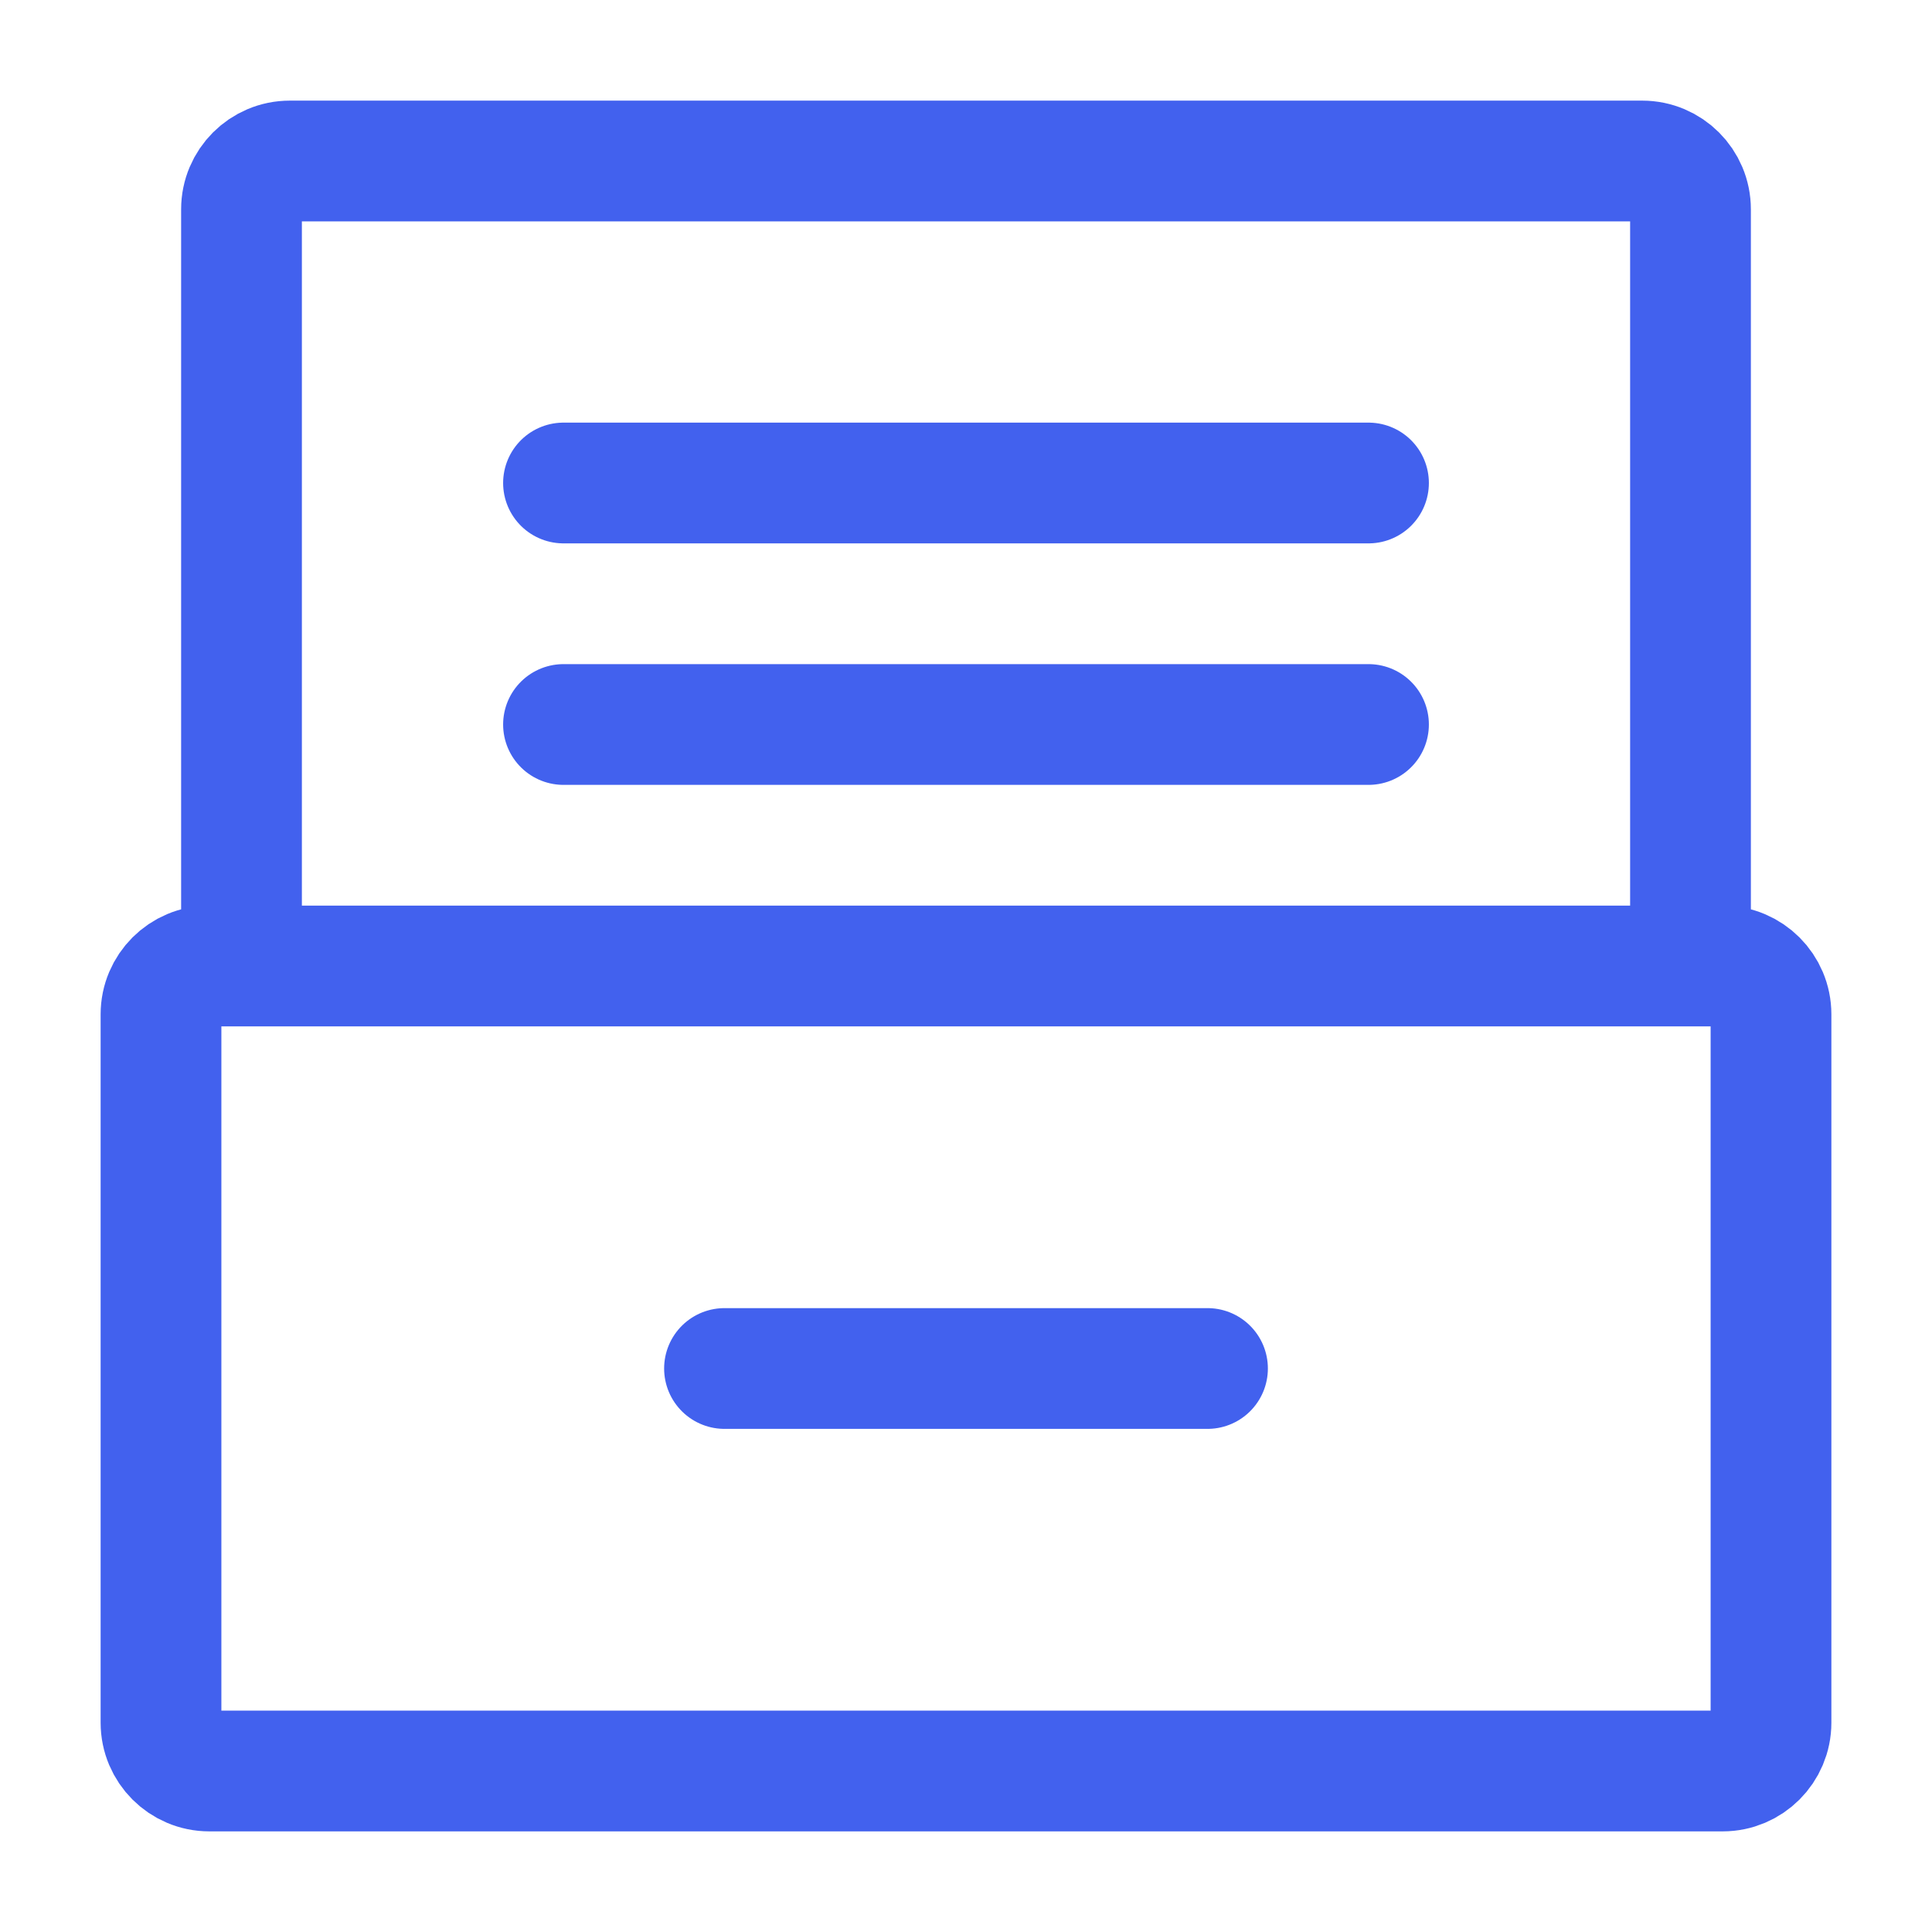
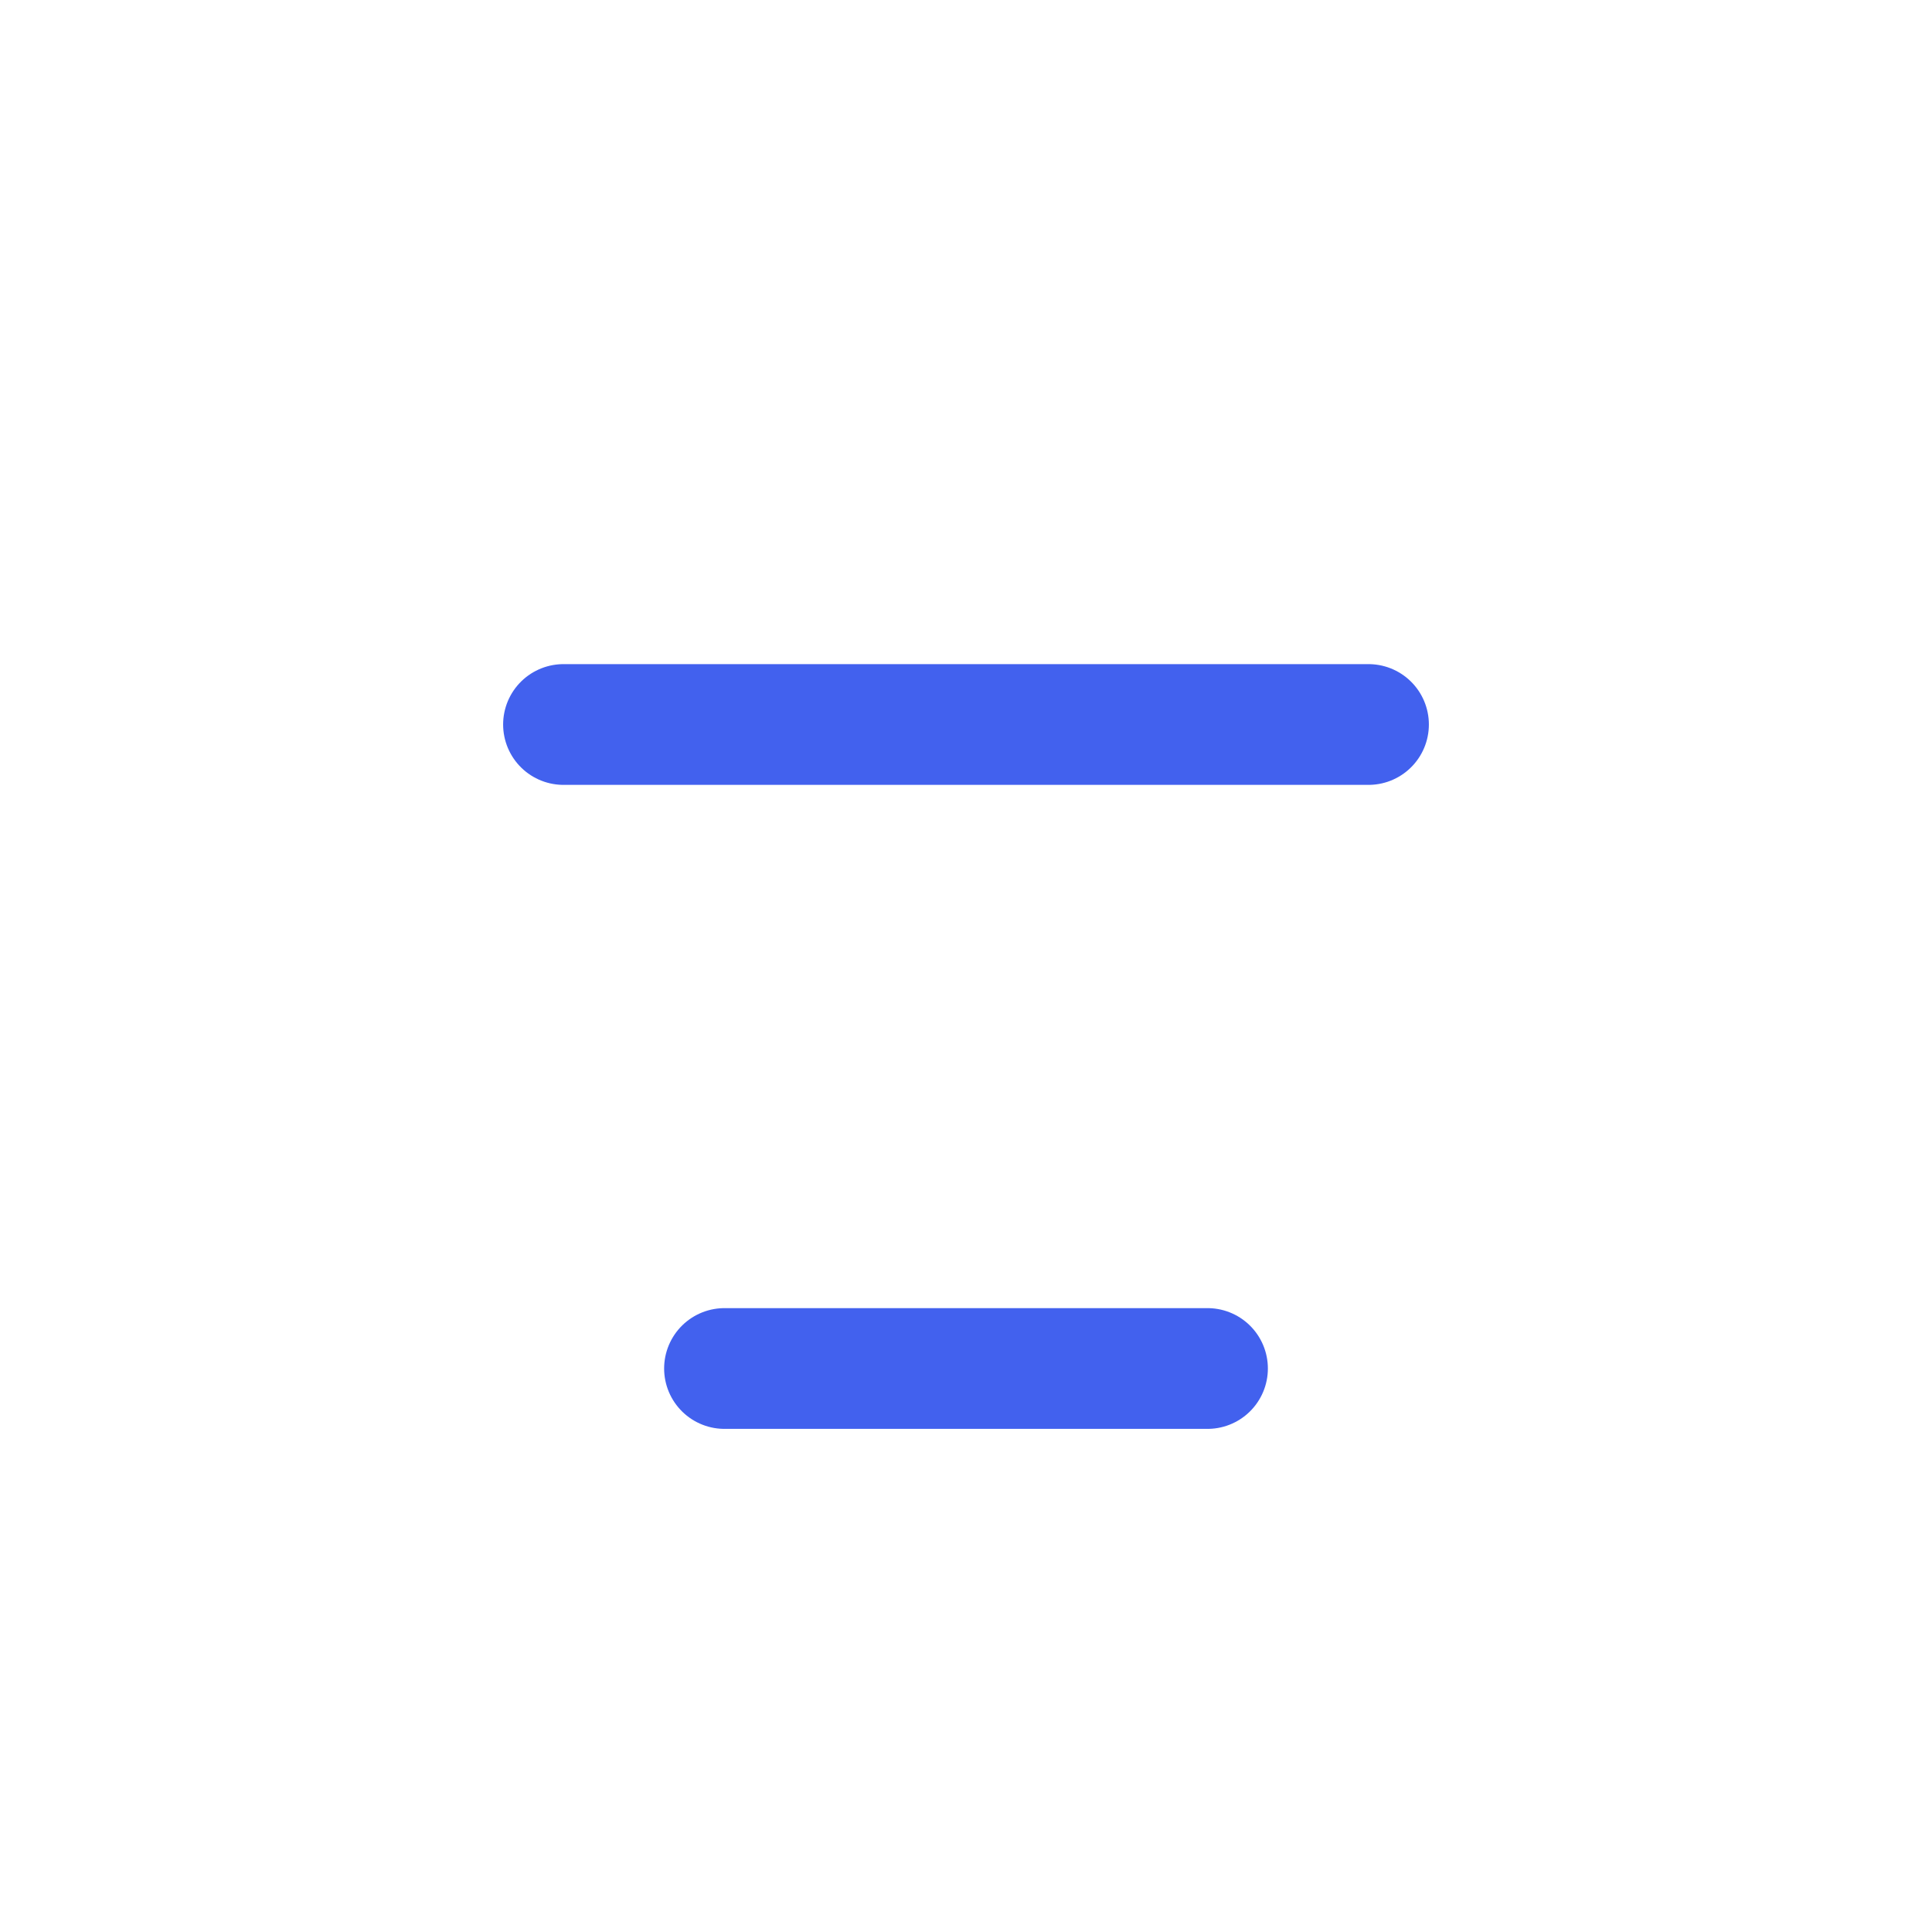
<svg xmlns="http://www.w3.org/2000/svg" width="24px" height="24px" stroke-width="1.5" viewBox="0 0 24 24" fill="none" color="#4261ee">
-   <path d="M7 6L17 6" stroke="#4261ee" stroke-width="1.5" stroke-linecap="round" stroke-linejoin="round" />
  <path d="M7 9L17 9" stroke="#4261ee" stroke-width="1.5" stroke-linecap="round" stroke-linejoin="round" />
  <path d="M9 17H15" stroke="#4261ee" stroke-width="1.5" stroke-linecap="round" stroke-linejoin="round" />
-   <path d="M3 12H2.6C2.269 12 2 12.269 2 12.6V21.4C2 21.731 2.269 22 2.6 22H21.4C21.731 22 22 21.731 22 21.4V12.6C22 12.269 21.731 12 21.4 12H21M3 12V2.6C3 2.269 3.269 2 3.6 2H20.4C20.731 2 21 2.269 21 2.6V12M3 12H21" stroke="#4261ee" stroke-width="1.5" />
</svg>